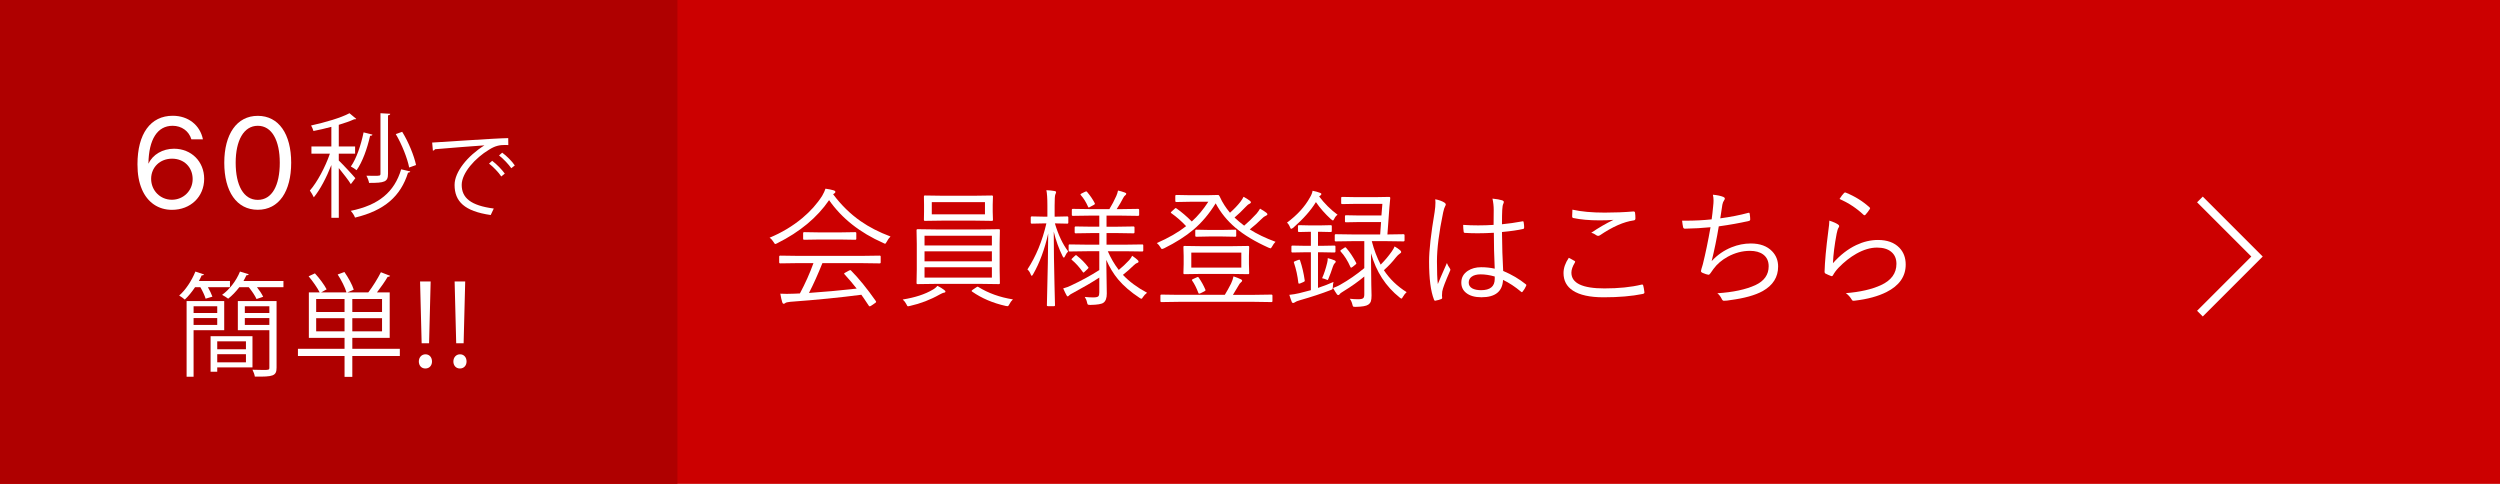
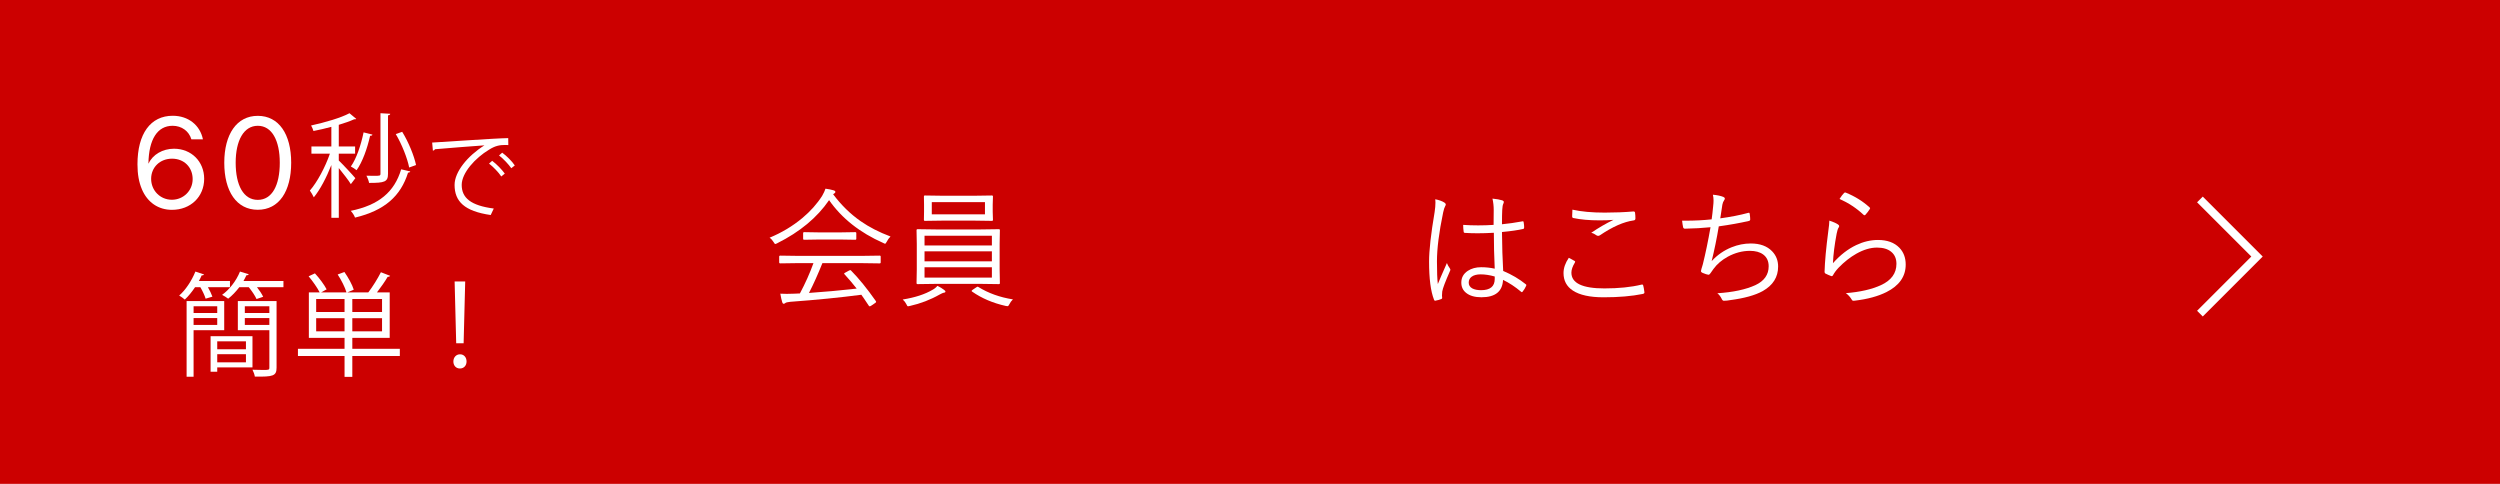
<svg xmlns="http://www.w3.org/2000/svg" id="_レイヤー_2" width="310" height="60" viewBox="0 0 310 60">
  <g id="_レイヤー_1-2">
    <rect width="310" height="60" style="fill:#c00;" />
    <path d="M110.424,29.325c-.193.192-.347.406-.461.641-.094.172-.164.258-.211.258-.037,0-.112-.031-.227-.094-2.906-1.286-5.146-3.058-6.719-5.312-1.474,2.156-3.617,3.938-6.43,5.344-.115.062-.195.094-.242.094-.052,0-.123-.081-.211-.242-.136-.224-.3-.403-.492-.539,1.516-.63,2.872-1.445,4.07-2.445,1.005-.844,1.82-1.758,2.445-2.742.198-.344.336-.641.414-.891.396.052.729.12,1,.203.151.047.227.112.227.195,0,.078-.037.136-.109.172-.016.011-.073.05-.172.117,1,1.339,2.135,2.45,3.406,3.336,1.057.739,2.294,1.375,3.711,1.906ZM109.205,32.536c0,.083-.042.125-.125.125l-2.211-.031h-4.891c-.547,1.37-1.102,2.602-1.664,3.695,1.797-.12,3.768-.3,5.914-.539-.438-.562-.938-1.151-1.5-1.766-.037-.036-.055-.067-.055-.094,0-.036.049-.078.148-.125l.469-.258c.062-.031.109-.047.141-.047s.062.016.094.047c.963.974,1.989,2.237,3.078,3.789.026.036.039.067.039.094,0,.047-.042.097-.125.148l-.492.336c-.089.052-.148.078-.18.078-.037,0-.078-.031-.125-.094-.427-.651-.732-1.099-.914-1.344-2.667.349-5.604.641-8.812.875-.344.036-.547.086-.609.148s-.133.094-.211.094-.136-.058-.172-.172c-.089-.286-.169-.646-.242-1.078.26.016.526.023.797.023.281,0,.596-.008.945-.023.141,0,.37-.011.688-.031.677-1.271,1.237-2.523,1.68-3.758h-1.914l-2.195.031c-.094,0-.141-.042-.141-.125v-.711c0-.083.047-.125.141-.125l2.195.031h7.914l2.211-.031c.083,0,.125.042.125.125v.711ZM106.182,29.606c0,.083-.042.125-.125.125l-1.875-.031h-2.594l-1.867.031c-.089,0-.133-.042-.133-.125v-.695c0-.083.044-.125.133-.125l1.867.031h2.594l1.875-.031c.083,0,.125.042.125.125v.695Z" style="fill:#fff;" />
    <path d="M117.236,36.161c0,.078-.076.125-.227.141-.078.011-.237.081-.477.211-1.156.656-2.388,1.13-3.695,1.422-.115.031-.195.047-.242.047-.068,0-.138-.091-.211-.273-.104-.208-.253-.398-.445-.57,1.521-.245,2.752-.646,3.695-1.203.229-.12.432-.284.609-.492.328.161.599.325.812.492.12.083.18.159.18.227ZM123.986,35.106c0,.083-.042.125-.125.125l-2.273-.031h-5.523l-2.273.031c-.094,0-.141-.042-.141-.125l.031-1.695v-3.156l-.031-1.711c0-.083.047-.125.141-.125l2.273.031h5.523l2.273-.031c.083,0,.125.042.125.125l-.031,1.711v3.156l.031,1.695ZM123.127,27.263c0,.083-.042.125-.125.125l-2.148-.031h-4.016l-2.164.031c-.073,0-.109-.042-.109-.125l.016-1.008v-.867l-.016-1.023c0-.083.036-.125.109-.125l2.164.031h4.016l2.148-.031c.083,0,.125.042.125.125l-.031,1.023v.867l.031,1.008ZM122.994,30.435v-1.203h-8.352v1.203h8.352ZM122.994,32.403v-1.234h-8.352v1.234h8.352ZM122.994,34.419v-1.281h-8.352v1.281h8.352ZM122.135,26.575v-1.508h-6.594v1.508h6.594ZM125.604,37.122c-.198.192-.341.388-.43.586-.078.172-.159.258-.242.258-.021,0-.097-.011-.227-.031-1.583-.354-2.969-.945-4.156-1.773-.047-.031-.07-.06-.07-.086,0-.031.049-.083.148-.156l.43-.289c.088-.058.146-.086.172-.086.021,0,.049.013.086.039,1.239.771,2.669,1.284,4.289,1.539Z" style="fill:#fff;" />
-     <path d="M132.471,27.599c0,.089-.042.133-.125.133l-1.438-.031h-.102c.432,1.448.981,2.604,1.648,3.469-.146.146-.279.349-.398.609-.052.114-.099.172-.141.172-.031,0-.081-.058-.148-.172-.469-.938-.836-1.956-1.102-3.055.005,2.099.036,4.305.094,6.617.01.578.026,1.224.047,1.938.01.354.016.547.016.578,0,.073-.037.109-.109.109h-.766c-.089,0-.133-.036-.133-.109,0-.005.01-.464.031-1.375.073-2.698.117-5.211.133-7.539-.443,1.979-1.068,3.669-1.875,5.07-.068.12-.12.18-.156.18-.058,0-.102-.052-.133-.156-.104-.281-.242-.489-.414-.625,1.062-1.62,1.846-3.523,2.352-5.711h-.352l-1.453.031c-.089,0-.133-.044-.133-.133v-.625c0-.094.044-.141.133-.141l1.453.031h.477v-1.375c0-.891-.042-1.526-.125-1.906.38.016.716.05,1.008.102.13.016.195.062.195.141,0,.062-.031.159-.094.289-.058.13-.086.583-.086,1.359v1.391h.133l1.438-.031c.083,0,.125.047.125.141v.625ZM142.236,36.302c-.214.161-.386.344-.516.547-.068.13-.13.195-.188.195-.047,0-.123-.036-.227-.109-1.094-.719-1.982-1.484-2.664-2.297-.583-.703-1.07-1.508-1.461-2.414.042,2.239.062,3.633.062,4.18,0,.562-.138.94-.414,1.133-.214.167-.753.258-1.617.273-.177,0-.284-.016-.32-.047-.037-.036-.07-.128-.102-.273-.042-.229-.136-.453-.281-.672.37.042.721.062,1.055.062s.544-.047.633-.141c.078-.078.117-.239.117-.484v-1.836c-.948.614-2.003,1.231-3.164,1.852-.328.167-.521.286-.578.359-.068.083-.128.125-.18.125-.047,0-.094-.047-.141-.141-.109-.192-.248-.477-.414-.852.375-.104.682-.216.922-.336,1.333-.625,2.518-1.271,3.555-1.938v-2.336h-1.484l-2.211.031c-.073,0-.109-.042-.109-.125v-.625c0-.083.036-.125.109-.125l2.211.031h1.484v-1.438h-.914l-2.016.031c-.083,0-.125-.044-.125-.133v-.586c0-.089.042-.133.125-.133l2.016.031h.914v-1.375h-1.133l-2.148.031c-.083,0-.125-.036-.125-.109v-.633c0-.083.042-.125.125-.125l2.148.031h2.383c.323-.526.609-1.07.859-1.633.099-.224.169-.448.211-.672.25.052.526.133.828.242.13.036.195.094.195.172,0,.058-.052.128-.156.211-.073.047-.148.148-.227.305-.198.396-.466.854-.805,1.375h.531l2.109-.031c.099,0,.148.042.148.125v.633c0,.073-.05.109-.148.109l-2.109-.031h-1.789v1.375h1.344l2-.031c.083,0,.125.044.125.133v.586c0,.089-.042.133-.125.133l-2-.031h-1.344v1.438h2.219l2.211-.031c.083,0,.125.042.125.125v.625c0,.083-.042.125-.125.125l-2.211-.031h-2.062c.37.849.823,1.622,1.359,2.32.448-.364.875-.766,1.281-1.203.167-.183.294-.367.383-.555.328.229.547.398.656.508.088.073.133.144.133.211,0,.083-.052.141-.156.172-.141.042-.302.153-.484.336-.349.349-.781.729-1.297,1.141.781.828,1.778,1.567,2.992,2.219ZM134.924,33.106c.036.036.055.065.055.086,0,.031-.037.083-.109.156l-.336.312c-.089.094-.151.141-.188.141-.021,0-.047-.023-.078-.07-.433-.609-.88-1.106-1.344-1.492-.042-.031-.062-.058-.062-.078,0-.026.042-.078.125-.156l.273-.258c.083-.078.141-.117.172-.117.021,0,.047.019.078.055.552.433,1.023.906,1.414,1.422ZM135.752,25.2c.01.026.016.05.016.07,0,.036-.037.078-.109.125l-.469.25c-.094.058-.156.086-.188.086s-.06-.034-.086-.102c-.245-.562-.544-1.042-.898-1.438-.031-.031-.047-.058-.047-.078,0-.031.055-.075.164-.133l.414-.203c.067-.031.114-.047.141-.047.036,0,.075.026.117.078.38.448.695.911.945,1.391Z" style="fill:#fff;" />
-     <path d="M158.166,29.981c-.167.167-.305.356-.414.57-.089.161-.159.242-.211.242-.037,0-.115-.026-.234-.078-1.683-.755-3.05-1.578-4.102-2.469-1.031-.875-1.852-1.886-2.461-3.031-.797,1.292-1.714,2.378-2.75,3.258-.964.817-2.185,1.594-3.664,2.328-.125.052-.206.078-.242.078-.052,0-.128-.086-.227-.258-.089-.167-.227-.328-.414-.484,1.442-.625,2.653-1.323,3.633-2.094-.573-.614-1.183-1.148-1.828-1.602-.047-.031-.07-.058-.07-.078,0-.026.028-.067.086-.125l.391-.352c.057-.058.099-.086.125-.086.026,0,.057.013.094.039.63.442,1.266.984,1.906,1.625.75-.677,1.432-1.492,2.047-2.445h-2.305l-1.648.031c-.094,0-.141-.042-.141-.125v-.625c0-.083.047-.125.141-.125l1.648.031h2.211l1.297-.031c.083,0,.151.06.203.18.188.417.385.781.594,1.094.167.266.396.575.688.93.521-.464.953-.917,1.297-1.359.177-.234.305-.44.383-.617.297.151.56.315.789.492.083.067.125.13.125.188,0,.067-.052.128-.156.18-.156.062-.323.195-.5.398-.433.464-.891.901-1.375,1.312.37.349.768.685,1.195,1.008.489-.411,1.002-.909,1.539-1.492.182-.219.325-.425.43-.617.349.198.604.362.766.492.099.083.148.146.148.188v.023c-.021.083-.091.146-.211.188-.151.058-.31.175-.477.352-.464.464-.964.906-1.5,1.328.885.567,1.95,1.081,3.195,1.539ZM157.783,37.333c0,.083-.042.125-.125.125l-2.102-.031h-9.438l-2.094.031c-.089,0-.133-.042-.133-.125v-.68c0-.083.044-.125.133-.125l2.094.031h5.758c.276-.453.534-.917.773-1.391.146-.312.247-.612.305-.898.349.114.659.237.93.367.094.042.141.102.141.18,0,.052-.047.114-.141.188-.109.078-.219.224-.328.438-.38.646-.604,1.019-.672,1.117h2.672l2.102-.031c.083,0,.125.042.125.125v.68ZM154.9,33.872c0,.083-.042.125-.125.125l-2.117-.031h-3.688l-2.102.031c-.083,0-.125-.042-.125-.125l.031-1.117v-1.016l-.031-1.117c0-.083.042-.125.125-.125l2.102.031h3.688l2.117-.031c.083,0,.125.042.125.125l-.031,1.117v1.016l.031,1.117ZM153.924,33.185v-1.859h-6.203v1.859h6.203ZM149.463,35.903c.016.047.023.078.023.094,0,.036-.06.086-.18.148l-.422.211c-.099.042-.164.062-.195.062-.037,0-.068-.034-.094-.102-.234-.62-.49-1.125-.766-1.516-.026-.042-.039-.07-.039-.086,0-.031.057-.073.172-.125l.414-.188c.078-.042.133-.062.164-.062.026,0,.062.031.109.094.328.479.599.969.812,1.469ZM153.291,29.231c0,.083-.039.125-.117.125l-1.602-.031h-1.648l-1.578.031c-.089,0-.133-.042-.133-.125v-.625c0-.083.044-.125.133-.125l1.578.031h1.648l1.602-.031c.078,0,.117.042.117.125v.625Z" style="fill:#fff;" />
-     <path d="M165.861,26.63c-.172.109-.31.278-.414.508-.078.141-.133.211-.164.211-.016,0-.097-.055-.242-.164-.734-.672-1.357-1.38-1.867-2.125-.62,1.021-1.56,2.083-2.82,3.188-.12.083-.198.125-.234.125-.062,0-.117-.07-.164-.211-.089-.229-.211-.414-.367-.555,1.271-.948,2.213-1.979,2.828-3.094.192-.317.307-.604.344-.859.37.073.677.159.922.258.109.031.164.078.164.141,0,.083-.05.153-.148.211l-.125.094c.661.875,1.424,1.633,2.289,2.273ZM165.596,31.185c0,.083-.044.125-.133.125l-1.664-.031h-.367v4.422c.734-.245,1.375-.492,1.922-.742-.052.214-.078.411-.078.594,0,.161-.023.266-.07.312-.026.031-.104.07-.234.117-1.089.422-2.354.839-3.797,1.25-.292.083-.49.164-.594.242-.083.062-.154.094-.211.094-.099,0-.162-.042-.188-.125-.078-.188-.18-.481-.305-.883.411-.042.817-.109,1.219-.203.745-.183,1.229-.308,1.453-.375v-4.703h-.625l-1.664.031c-.083,0-.125-.042-.125-.125v-.609c0-.083.042-.125.125-.125l1.664.031h.625v-1.742h-.109l-1.359.031c-.089,0-.133-.05-.133-.148v-.57c0-.089.044-.133.133-.133l1.359.031h1.234l1.344-.031c.083,0,.125.044.125.133v.57c0,.099-.042.148-.125.148l-1.344-.031h-.242v1.742h.367l1.664-.031c.088,0,.133.042.133.125v.609ZM161.783,34.755c.005.042.008.067.008.078,0,.047-.058.094-.172.141l-.383.164c-.073.026-.125.039-.156.039-.047,0-.076-.036-.086-.109-.094-.854-.273-1.68-.539-2.477-.016-.036-.023-.065-.023-.086,0-.042.065-.086.195-.133l.336-.133c.078-.026.13-.039.156-.039.031,0,.06.028.086.086.26.766.453,1.589.578,2.469ZM165.635,32.45c0,.058-.042.12-.125.188-.089.083-.169.234-.242.453-.177.547-.349,1.016-.516,1.406-.052.151-.099.227-.141.227-.026,0-.083-.023-.172-.07-.162-.067-.328-.12-.5-.156.245-.547.453-1.177.625-1.891.052-.192.078-.394.078-.602.312.083.596.177.852.281.094.052.141.106.141.164ZM174.424,36.224c-.156.13-.312.328-.469.594-.073.141-.13.211-.172.211-.037,0-.107-.042-.211-.125-1.745-1.391-2.933-3.222-3.562-5.492v1.086c0,.87.01,1.797.031,2.781.021.667.031,1.117.031,1.352,0,.333-.029.581-.086.742-.062.167-.172.302-.328.406-.234.167-.758.258-1.57.273-.167,0-.269-.016-.305-.047-.026-.031-.058-.122-.094-.273-.068-.271-.175-.5-.32-.688.349.042.695.062,1.039.062.333,0,.547-.047.641-.141.083-.078.125-.234.125-.469v-2.211c-.75.63-1.599,1.234-2.547,1.812-.287.167-.456.294-.508.383-.047.073-.102.109-.164.109-.073,0-.13-.031-.172-.094-.172-.239-.333-.5-.484-.781.37-.141.659-.271.867-.391,1.047-.589,2.049-1.281,3.008-2.078v-3.344h-1.375l-2.164.031c-.083,0-.125-.042-.125-.125v-.641c0-.083.042-.125.125-.125l2.164.031h3.344l.109-1.539h-2.688l-1.664.031c-.083,0-.125-.042-.125-.125v-.625c0-.083.042-.125.125-.125l1.664.031h2.734l.117-1.445h-3.203l-1.773.031c-.089,0-.133-.042-.133-.125v-.641c0-.083.044-.125.133-.125l1.773.031h2.258l1.781-.031c.094,0,.141.047.141.141-.021.167-.039.367-.055.602-.026.286-.042.453-.047.5l-.25,3.414,1.984-.031c.094,0,.141.042.141.125v.641c0,.083-.047.125-.141.125l-2.164-.031h-1.758c.276,1.067.643,2.039,1.102,2.914.516-.516.974-1.06,1.375-1.633.177-.255.294-.464.352-.625.266.151.497.31.695.477.083.089.125.164.125.227,0,.052-.06.117-.18.195-.151.099-.31.253-.477.461-.427.552-.925,1.081-1.492,1.586.724,1.094,1.664,2,2.82,2.719ZM168.166,32.591c.016.036.023.065.023.086,0,.031-.047.083-.141.156l-.32.258c-.109.073-.172.109-.188.109-.026,0-.058-.036-.094-.109-.339-.766-.74-1.401-1.203-1.906-.031-.031-.047-.058-.047-.078,0-.031.047-.081.141-.148l.336-.219c.067-.052.114-.078.141-.078.031,0,.07.026.117.078.453.521.864,1.138,1.234,1.852Z" style="fill:#fff;" />
    <path d="M177.971,24.708c.474.094.854.231,1.141.414.109.073.164.153.164.242,0,.052-.023.114-.07.188-.094.161-.18.43-.258.805-.511,2.453-.766,4.472-.766,6.055,0,1.276.036,2.214.109,2.812.146-.375.521-1.245,1.125-2.609.073.203.192.422.359.656.047.067.07.128.07.18,0,.042-.019.099-.055.172-.573,1.297-.891,2.138-.953,2.523-.021.203-.031.364-.031.484,0,.089.005.167.016.234.005.031.008.058.008.078,0,.052-.031.097-.094.133-.198.083-.438.151-.719.203-.026.011-.05.016-.07.016-.058,0-.102-.047-.133-.141-.406-1.031-.609-2.602-.609-4.711,0-1.401.229-3.45.688-6.148.067-.442.102-.839.102-1.188,0-.151-.008-.284-.023-.398ZM185.346,33.317c-.073-1.552-.109-3.036-.109-4.453-.755.042-1.427.062-2.016.062-.531,0-1.05-.016-1.555-.047-.104,0-.162-.047-.172-.141-.042-.297-.062-.581-.062-.852.604.042,1.224.062,1.859.062.646,0,1.284-.021,1.914-.062l.016-1.836c0-.495-.052-.969-.156-1.422.51.047.919.12,1.227.219.12.052.18.117.18.195,0,.062-.021.138-.062.227-.068.114-.112.37-.133.766-.021.37-.031.961-.031,1.773.812-.078,1.653-.198,2.523-.359.036-.011.062-.016.078-.016.047,0,.075.042.086.125.042.234.062.445.062.633,0,.109-.037.175-.109.195-.646.151-1.526.278-2.641.383.016,1.766.065,3.375.148,4.828,1.062.448,2,1,2.812,1.656.042.031.062.062.062.094,0,.021-.011.058-.031.109-.115.261-.258.495-.43.703-.031.047-.065.07-.102.07-.026,0-.058-.019-.094-.055-.729-.614-1.474-1.104-2.234-1.469-.068,1.438-.961,2.156-2.68,2.156-.812,0-1.443-.18-1.891-.539-.401-.317-.602-.745-.602-1.281,0-.62.271-1.106.812-1.461.453-.297,1.002-.445,1.648-.445.583,0,1.143.06,1.68.18ZM185.346,34.286c-.625-.177-1.206-.266-1.742-.266-.484,0-.859.099-1.125.297-.24.183-.359.425-.359.727,0,.323.153.565.461.727.271.141.627.211,1.07.211,1.13,0,1.695-.464,1.695-1.391v-.305Z" style="fill:#fff;" />
    <path d="M194.533,31.966c.167.083.401.211.703.383.057.031.086.067.086.109,0,.031-.013.065-.039.102-.287.469-.43.886-.43,1.25,0,1.302,1.364,1.953,4.094,1.953,1.776,0,3.307-.156,4.594-.469.042-.011.073-.016.094-.016.062,0,.104.042.125.125.052.183.102.461.148.836v.039c0,.083-.07.141-.211.172-1.354.276-2.969.414-4.844.414-1.703,0-2.977-.278-3.82-.836-.771-.505-1.156-1.229-1.156-2.172,0-.614.219-1.245.656-1.891ZM194.979,25.997c1.099.245,2.432.367,4,.367,1.255,0,2.435-.047,3.539-.141h.055c.099,0,.156.05.172.148.031.208.047.448.047.719,0,.146-.076.227-.227.242-1.219.172-2.599.778-4.141,1.82-.083.062-.167.094-.25.094-.068,0-.136-.021-.203-.062-.208-.156-.427-.263-.656-.32.917-.625,1.836-1.159,2.758-1.602-.479.042-1.058.062-1.734.062-1.261,0-2.344-.097-3.25-.289-.094-.016-.141-.089-.141-.219,0-.183.01-.456.031-.82Z" style="fill:#fff;" />
    <path d="M212.244,27.2c.067-.453.13-.997.188-1.633.031-.266.047-.497.047-.695,0-.25-.026-.492-.078-.727.531.047.963.138,1.297.273.12.052.18.122.18.211,0,.062-.031.136-.094.219-.099.136-.169.312-.211.531-.047.25-.133.815-.258,1.695,1.271-.172,2.417-.396,3.438-.672.047-.016.083-.023.109-.023.057,0,.091.044.102.133.042.297.062.526.062.688,0,.104-.052.169-.156.195-1.136.261-2.383.484-3.742.672-.24,1.458-.534,2.896-.883,4.312.703-.766,1.528-1.339,2.477-1.719.776-.312,1.567-.469,2.375-.469,1.146,0,2.028.323,2.648.969.495.516.742,1.146.742,1.891,0,1.308-.636,2.32-1.906,3.039-.938.521-2.287.896-4.047,1.125-.266.052-.526.078-.781.078-.104,0-.19-.075-.258-.227-.151-.308-.333-.542-.547-.703,1.948-.125,3.521-.461,4.719-1.008,1.099-.516,1.648-1.294,1.648-2.336,0-.641-.229-1.13-.688-1.469-.406-.297-.951-.445-1.633-.445-.943,0-1.859.242-2.75.727-.74.406-1.331.911-1.773,1.516-.172.224-.294.398-.367.523-.089.13-.169.195-.242.195h-.031c-.146-.016-.38-.091-.703-.227-.141-.062-.211-.138-.211-.227,0-.031.021-.122.062-.273.031-.099.067-.219.109-.359.036-.125.06-.206.07-.242.333-1.339.648-2.859.945-4.562-.99.099-2.047.159-3.172.18-.12,0-.195-.06-.227-.18-.052-.25-.094-.521-.125-.812h.438c1.13,0,2.206-.055,3.227-.164Z" style="fill:#fff;" />
    <path d="M226.838,27.356c.442.141.794.294,1.055.461.109.067.164.144.164.227,0,.058-.023.117-.07.18-.089.125-.169.375-.242.75-.261,1.37-.414,2.591-.461,3.664.885-1.005,1.849-1.755,2.891-2.25.891-.422,1.789-.633,2.695-.633,1.141,0,2.023.32,2.648.961.526.542.789,1.239.789,2.094,0,1.474-.8,2.612-2.398,3.414-1.047.521-2.344.872-3.891,1.055-.083.011-.146.016-.188.016-.104,0-.18-.055-.227-.164-.198-.323-.438-.583-.719-.781,1.75-.136,3.2-.466,4.352-.992,1.281-.589,1.922-1.469,1.922-2.641,0-.646-.219-1.146-.656-1.5-.417-.344-1.003-.516-1.758-.516-.802,0-1.654.253-2.555.758-.766.433-1.5,1.011-2.203,1.734-.287.302-.521.617-.703.945-.047.073-.094.109-.141.109-.021,0-.06-.011-.117-.031-.183-.067-.401-.164-.656-.289-.083-.042-.125-.114-.125-.219.036-1.276.19-2.95.461-5.023.088-.62.133-1.062.133-1.328ZM228.104,24.669c.198-.317.383-.562.555-.734.052-.047.096-.07.133-.07.026,0,.057.008.094.023,1.125.458,2.102,1.065,2.93,1.82.052.042.078.078.078.109,0,.026-.016.065-.047.117-.146.234-.32.464-.523.688-.042.047-.083.07-.125.07-.042,0-.086-.023-.133-.07-.854-.802-1.841-1.453-2.961-1.953Z" style="fill:#fff;" />
    <polyline points="272.791 24.731 279.871 31.811 272.791 38.891" style="fill:none; stroke:#fff; stroke-miterlimit:10;" />
-     <rect width="84" height="60" style="fill:#af0000;" />
    <path d="M17.601,23.48c-.375-.867-.555-1.883-.555-3.102,0-3.797,1.617-6.023,4.375-6.023,1.914,0,3.383,1.148,3.742,2.922h-1.43c-.305-1.023-1.211-1.68-2.328-1.68-1.883,0-2.953,1.672-3,4.672h.023c.508-1.102,1.75-1.828,3.148-1.828,2.148,0,3.742,1.586,3.742,3.727,0,2.227-1.68,3.852-3.992,3.852-1.688,0-3.031-.914-3.727-2.539ZM23.89,22.215c0-1.477-1.062-2.539-2.555-2.539s-2.594,1.062-2.594,2.5c0,1.445,1.125,2.594,2.57,2.594,1.438,0,2.578-1.133,2.578-2.555Z" style="fill:#fff;" />
    <path d="M27.81,20.184c0-3.531,1.539-5.82,4.156-5.82s4.141,2.273,4.141,5.812c0,3.562-1.516,5.836-4.141,5.836s-4.156-2.266-4.156-5.828ZM34.693,20.184c0-2.773-.984-4.586-2.727-4.586s-2.742,1.828-2.742,4.578c0,2.812.977,4.609,2.742,4.609s2.727-1.789,2.727-4.602Z" style="fill:#fff;" />
    <path d="M42.011,19.904c.433.405,1.773,1.843,2.053,2.192l-.559.739c-.251-.433-.963-1.34-1.494-1.996v6.171h-.921v-6.548c-.6,1.536-1.41,3.086-2.178,4.007-.112-.251-.335-.628-.489-.838.894-1.019,1.913-2.903,2.485-4.579h-2.29v-.894h2.471v-2.43c-.726.196-1.494.377-2.22.517-.042-.182-.182-.488-.293-.684,1.717-.377,3.7-.949,4.761-1.522l.837.698c-.056.056-.07.056-.265.056-.502.238-1.173.461-1.899.685v2.681h2.024v.894h-2.024v.852ZM50.876,21.259c-.042.098-.125.14-.279.153-.908,2.904-2.904,4.691-6.576,5.571-.084-.266-.321-.614-.531-.838,3.477-.712,5.417-2.332,6.255-5.152l1.131.266ZM46.186,16.693c-.028.098-.125.153-.293.14-.349,1.577-.949,3.253-1.675,4.272-.167-.14-.502-.35-.712-.461.684-.964,1.243-2.611,1.578-4.23l1.103.279ZM48.392,14.11c-.014.098-.084.167-.279.195v7.246c0,1.006-.419,1.131-2.346,1.131-.042-.251-.195-.656-.335-.894.349,0,.684.014.936.014.726,0,.81,0,.81-.265v-7.498l1.215.07ZM49.872,16.344c.796,1.285,1.48,2.988,1.717,4.119l-.852.308c-.224-1.146-.908-2.877-1.662-4.147l.796-.279Z" style="fill:#fff;" />
    <path d="M53.587,17.678c.861-.034,7.939-.54,9.433-.552l.011.862c-.149-.012-.287-.012-.425-.012-.667,0-1.229.115-1.965.586-1.724,1.034-3.39,2.884-3.39,4.366,0,1.608,1.126,2.562,3.976,2.93l-.379.805c-3.263-.472-4.481-1.689-4.481-3.734,0-1.62,1.597-3.585,3.7-4.906-1.264.092-4.653.345-6.135.482-.035.092-.161.173-.253.185l-.092-1.012ZM61.032,19.941c.551.414,1.207,1.092,1.562,1.586l-.437.355c-.322-.505-1.022-1.218-1.517-1.597l.391-.345ZM62.273,18.931c.563.413,1.229,1.08,1.562,1.585l-.437.345c-.31-.459-.977-1.172-1.517-1.585l.391-.345Z" style="fill:#fff;" />
    <path d="M25.499,37.037c-.112-.377-.377-.949-.656-1.424h-.656c-.391.587-.838,1.131-1.271,1.536-.167-.153-.489-.377-.698-.503.782-.67,1.55-1.829,2.011-2.974l1.075.363c-.042.069-.14.125-.293.111-.098.237-.223.461-.349.698h3.854v.768h-2.736c.237.405.447.866.559,1.173l-.838.251ZM27.802,40.947h-3.798v5.766h-.865v-9.382h4.663v3.616ZM26.937,37.973h-2.932v.838h2.932v-.838ZM24.004,40.291h2.932v-.852h-2.932v.852ZM31.307,45.555h-4.37v.544h-.824v-4.412h5.194v3.868ZM30.497,42.329h-3.56v.978h3.56v-.978ZM26.937,44.926h3.56v-1.005h-3.56v1.005ZM30.846,34.008c-.028.084-.14.126-.293.126-.112.237-.224.475-.363.712h4.957v.768h-3.281c.321.405.614.852.768,1.187l-.824.279c-.181-.404-.572-.991-.963-1.466h-1.173c-.418.545-.894,1.047-1.382,1.424-.182-.153-.517-.349-.754-.475.894-.642,1.759-1.73,2.22-2.89l1.089.335ZM34.294,37.331v8.251c0,1.047-.433,1.146-2.695,1.117-.028-.237-.167-.614-.293-.852.489.014.949.027,1.285.027.726,0,.81,0,.81-.293v-4.635h-3.909v-3.616h4.803ZM33.401,37.973h-3.043v.838h3.043v-.838ZM30.357,40.291h3.043v-.852h-3.043v.852Z" style="fill:#fff;" />
    <path d="M49.579,43.251v.894h-5.892v2.583h-.963v-2.583h-5.78v-.894h5.78v-1.354h-4.426v-5.641h1.34c-.279-.559-.866-1.396-1.369-1.997l.782-.362c.559.6,1.173,1.438,1.452,1.982-.335.195-.517.293-.685.377h3.142c-.167-.601-.628-1.521-1.089-2.22l.837-.308c.475.685.978,1.592,1.159,2.192l-.796.335h2.597c.531-.685,1.187-1.745,1.564-2.499l1.145.446c-.056.084-.153.126-.307.126-.335.572-.852,1.312-1.326,1.927h1.578v5.641h-4.635v1.354h5.892ZM39.205,37.079v1.606h3.519v-1.606h-3.519ZM39.205,41.087h3.519v-1.634h-3.519v1.634ZM47.373,38.686v-1.606h-3.686v1.606h3.686ZM47.373,41.087v-1.634h-3.686v1.634h3.686Z" style="fill:#fff;" />
-     <path d="M51.935,44.828c0-.517.349-.894.824-.894.489,0,.81.377.81.894,0,.489-.321.866-.824.866-.517,0-.81-.405-.81-.866ZM53.205,42.566h-.921l-.195-7.665h1.312l-.196,7.665Z" style="fill:#fff;" />
    <path d="M56.219,44.828c0-.517.349-.894.824-.894.489,0,.81.377.81.894,0,.489-.321.866-.824.866-.517,0-.81-.405-.81-.866ZM57.489,42.566h-.921l-.195-7.665h1.312l-.196,7.665Z" style="fill:#fff;" />
  </g>
</svg>